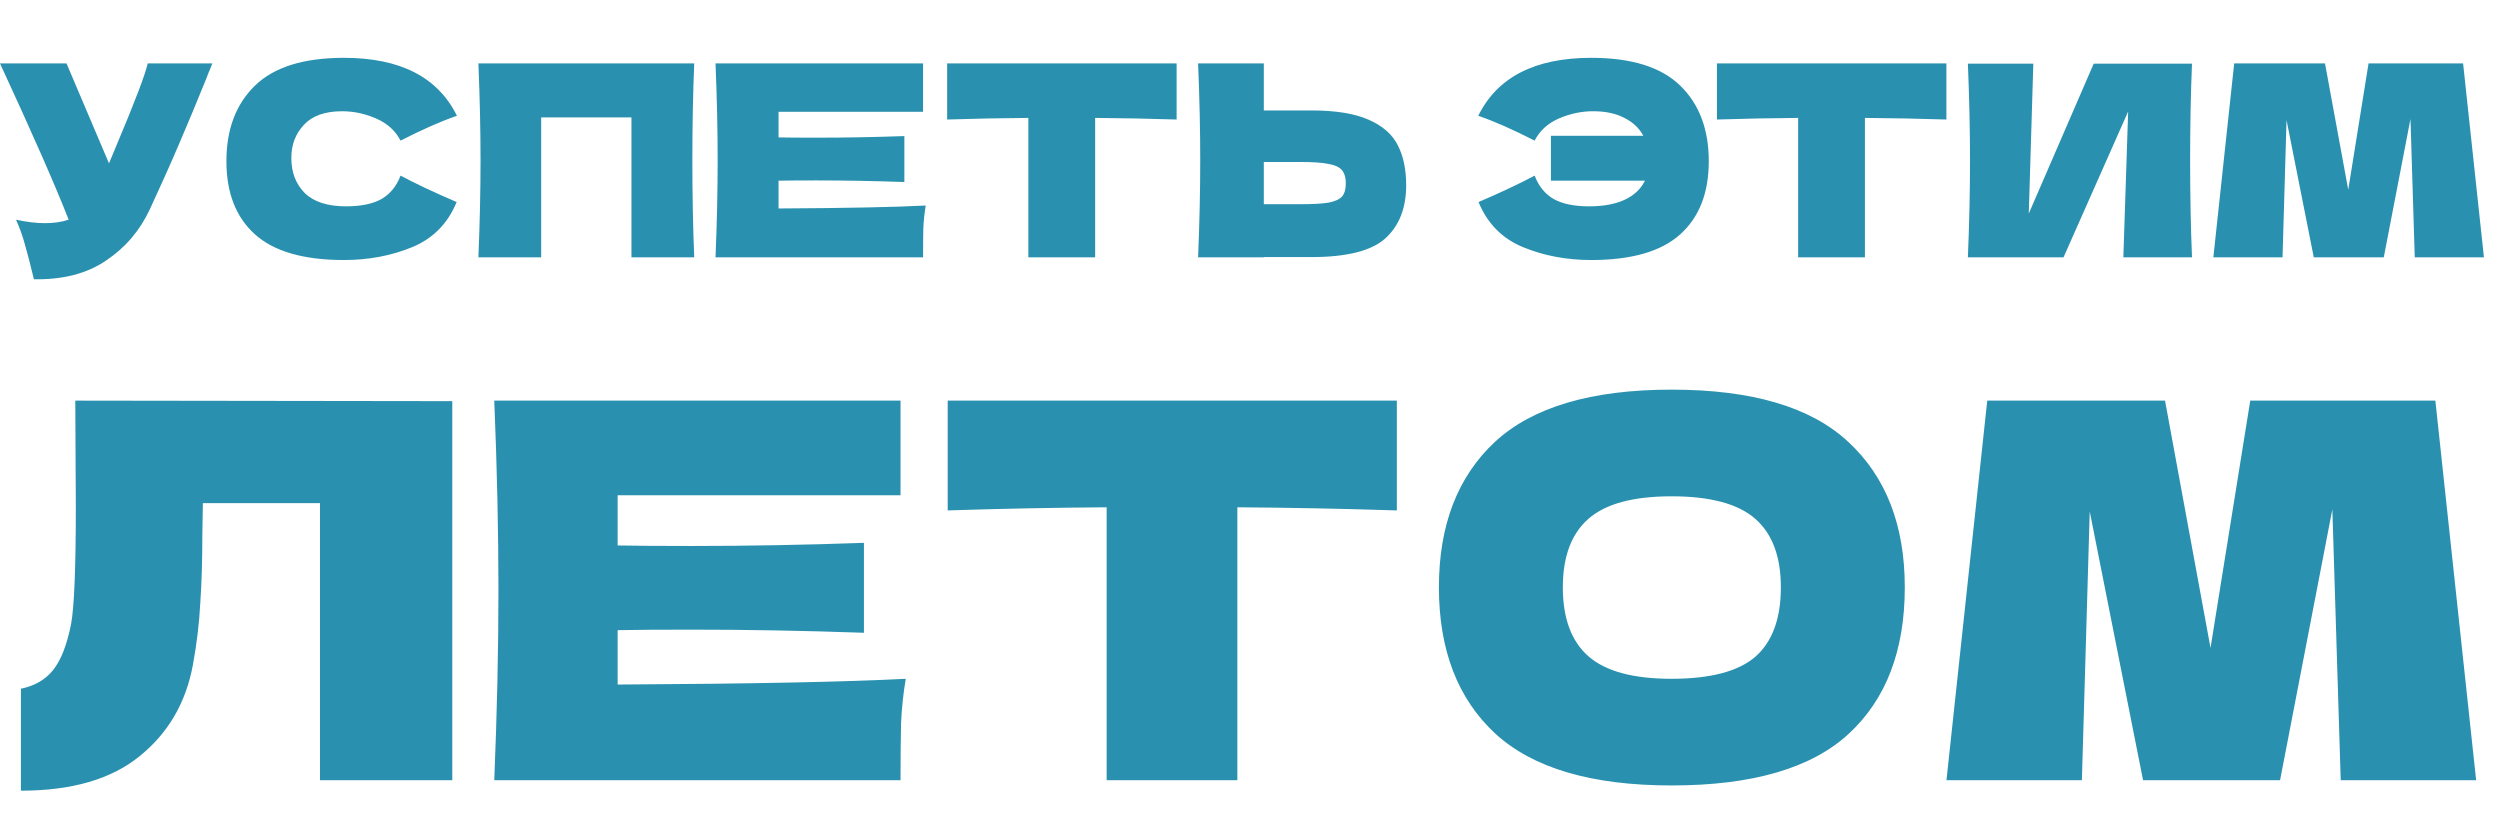
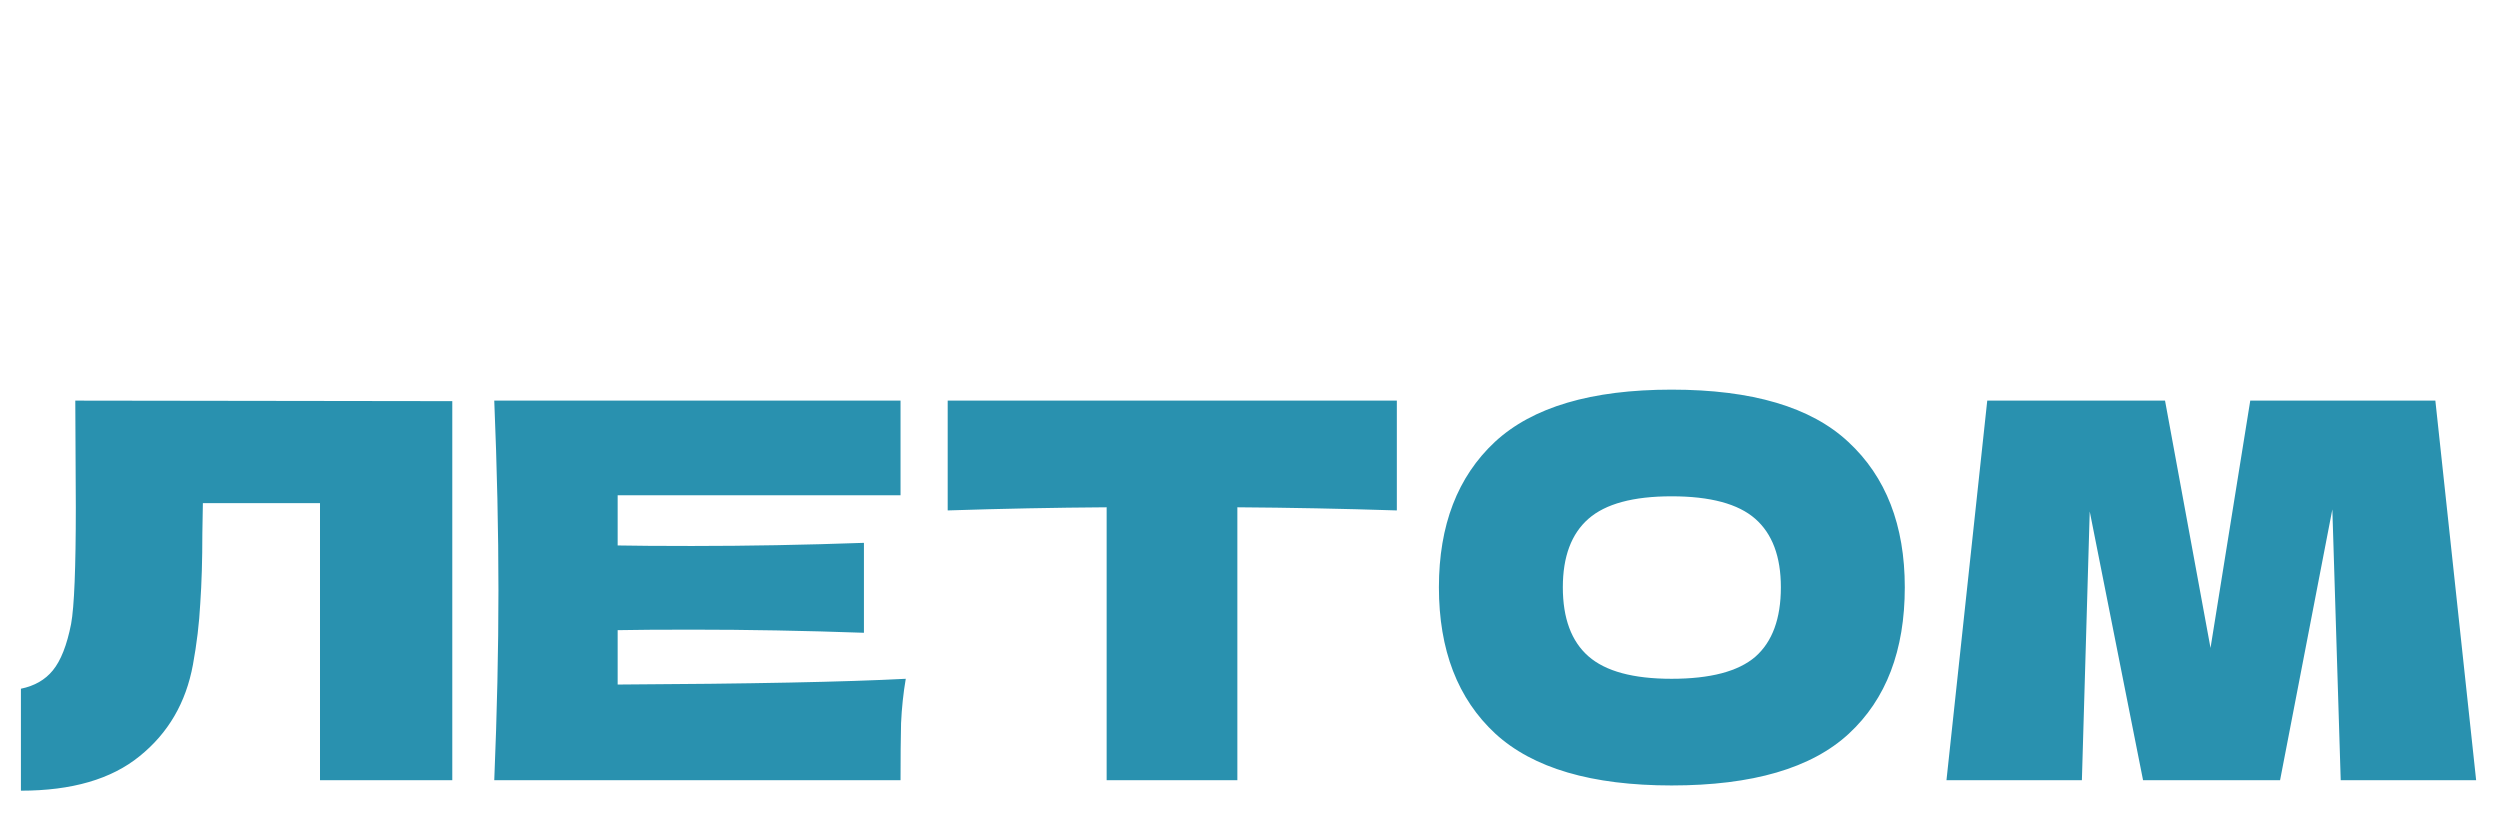
<svg xmlns="http://www.w3.org/2000/svg" width="612" height="202" viewBox="0 0 612 202" fill="none">
-   <path d="M51.985 15.527C51.811 16.006 51.593 16.551 51.331 17.162C51.07 17.728 50.808 18.382 50.547 19.123C48.149 25.052 45.926 30.392 43.877 35.144C41.871 39.852 39.474 45.214 36.684 51.23C34.243 56.461 30.668 60.646 25.96 63.785C21.295 66.967 15.41 68.493 8.305 68.362C7.389 64.569 6.648 61.714 6.081 59.796C5.558 57.834 4.839 55.829 3.923 53.78C6.495 54.347 8.871 54.63 11.051 54.63C13.187 54.63 15.105 54.347 16.805 53.78C13.666 45.715 8.065 32.964 0 15.527H16.282L26.679 39.983L28.51 35.602C33.044 24.834 35.594 18.142 36.161 15.527H51.985ZM84.197 63.654C74.345 63.654 67.087 61.561 62.422 57.377C57.758 53.191 55.426 47.219 55.426 39.46C55.426 31.656 57.758 25.488 62.422 20.954C67.087 16.421 74.345 14.154 84.197 14.154C97.973 14.154 107.193 18.884 111.857 28.343C107.934 29.695 103.335 31.722 98.06 34.425C96.796 31.983 94.79 30.174 92.044 28.997C89.341 27.82 86.573 27.232 83.74 27.232C79.555 27.232 76.438 28.343 74.389 30.567C72.34 32.746 71.316 35.449 71.316 38.675C71.316 42.162 72.405 45.018 74.585 47.241C76.808 49.421 80.187 50.511 84.72 50.511C88.339 50.511 91.216 49.922 93.352 48.745C95.488 47.524 97.057 45.606 98.06 42.991C101.635 44.909 106.212 47.067 111.792 49.464C109.612 54.739 105.972 58.423 100.872 60.515C95.771 62.608 90.213 63.654 84.197 63.654ZM169.947 15.527C169.642 22.894 169.489 30.806 169.489 39.263C169.489 47.721 169.642 55.633 169.947 63H154.58V28.736H132.479V63H117.112C117.461 54.543 117.635 46.631 117.635 39.263C117.635 31.896 117.461 23.984 117.112 15.527H169.947ZM190.59 51.034C207.156 50.946 219.166 50.707 226.62 50.314C226.315 52.102 226.119 53.954 226.032 55.873C225.988 57.747 225.966 60.123 225.966 63H175.158C175.507 54.543 175.681 46.631 175.681 39.263C175.681 31.896 175.507 23.984 175.158 15.527H225.966V27.362H190.59V33.64C192.683 33.684 195.778 33.705 199.876 33.705C206.807 33.705 213.978 33.575 221.389 33.313V44.56C213.978 44.298 206.807 44.168 199.876 44.168C195.778 44.168 192.683 44.19 190.59 44.233V51.034ZM288.034 29.259C281.19 29.041 274.542 28.91 268.09 28.866V63H251.742V28.866C245.247 28.91 238.621 29.041 231.864 29.259V15.527H288.034V29.259ZM321.02 27.035C326.992 27.035 331.679 27.798 335.079 29.324C338.479 30.806 340.855 32.899 342.206 35.602C343.558 38.261 344.233 41.508 344.233 45.345C344.233 50.925 342.533 55.262 339.133 58.357C335.733 61.409 329.695 62.935 321.02 62.935H309.381V63H293.295C293.643 54.543 293.818 46.631 293.818 39.263C293.818 31.896 293.643 23.984 293.295 15.527H309.381V27.035H321.02ZM318.404 49.987C321.456 49.987 323.745 49.857 325.27 49.595C326.84 49.29 327.929 48.789 328.54 48.091C329.15 47.394 329.455 46.325 329.455 44.887C329.455 43.448 329.128 42.359 328.474 41.617C327.821 40.876 326.709 40.375 325.14 40.114C323.614 39.808 321.369 39.656 318.404 39.656H309.381V49.987H318.404ZM389.537 14.154C399.39 14.154 406.648 16.421 411.312 20.954C415.977 25.488 418.309 31.656 418.309 39.46C418.309 47.219 415.977 53.191 411.312 57.377C406.648 61.561 399.39 63.654 389.537 63.654C383.522 63.654 377.963 62.608 372.863 60.515C367.763 58.423 364.122 54.739 361.943 49.464C367.523 47.067 372.1 44.909 375.675 42.991C376.677 45.606 378.247 47.524 380.383 48.745C382.519 49.922 385.396 50.511 389.014 50.511C392.458 50.511 395.335 49.987 397.646 48.941C400 47.851 401.678 46.282 402.681 44.233H379.664V33.248H402.288C401.286 31.373 399.738 29.913 397.646 28.866C395.597 27.777 393.047 27.232 389.995 27.232C387.162 27.232 384.372 27.82 381.625 28.997C378.922 30.174 376.939 31.983 375.675 34.425C370.4 31.722 365.801 29.695 361.877 28.343C366.542 18.884 375.762 14.154 389.537 14.154ZM476.477 29.259C469.633 29.041 462.985 28.91 456.533 28.866V63H440.186V28.866C433.69 28.91 427.064 29.041 420.307 29.259V15.527H476.477V29.259ZM497.758 15.592L496.647 52.276L512.537 15.592H536.6C536.295 22.959 536.142 30.85 536.142 39.263C536.142 47.721 536.295 55.633 536.6 63H519.795L520.972 27.297L505.147 63H481.738C482.087 54.543 482.261 46.631 482.261 39.263C482.261 31.94 482.087 24.049 481.738 15.592H497.758ZM602.967 15.527L608.068 63H591.132L590.085 29.128L583.546 63H566.414L559.744 29.39L558.764 63H541.828L546.928 15.527H569.161L574.85 46.456L579.819 15.527H602.967Z" fill="#2991AF" />
  <path d="M110.72 191H78.336V123.16H49.664L49.536 130.584C49.536 137.069 49.365 142.787 49.024 147.736C48.768 152.6 48.171 157.592 47.232 162.712C45.525 172.013 41.173 179.48 34.176 185.112C27.264 190.744 17.579 193.56 5.12 193.56V168.6C8.448 167.917 11.051 166.424 12.928 164.12C14.891 161.731 16.384 157.933 17.408 152.728C18.176 148.547 18.56 139.032 18.56 124.184L18.432 98.072L110.72 98.2V191ZM151.203 167.576C183.63 167.405 207.139 166.936 221.731 166.168C221.134 169.667 220.75 173.293 220.579 177.048C220.494 180.717 220.451 185.368 220.451 191H120.995C121.678 174.445 122.019 158.957 122.019 144.536C122.019 130.115 121.678 114.627 120.995 98.072H220.451V121.24H151.203V133.528C155.299 133.613 161.358 133.656 169.379 133.656C182.947 133.656 196.984 133.4 211.491 132.888V154.904C196.984 154.392 182.947 154.136 169.379 154.136C161.358 154.136 155.299 154.179 151.203 154.264V167.576ZM341.947 124.952C328.55 124.525 315.536 124.269 302.907 124.184V191H270.907V124.184C258.192 124.269 245.222 124.525 231.995 124.952V98.072H341.947V124.952ZM409.205 192.28C389.664 192.28 375.285 188.056 366.069 179.608C356.853 171.075 352.245 159.128 352.245 143.768C352.245 128.579 356.81 116.717 365.941 108.184C375.157 99.651 389.578 95.384 409.205 95.384C428.917 95.384 443.338 99.651 452.469 108.184C461.685 116.717 466.293 128.579 466.293 143.768C466.293 159.213 461.728 171.16 452.597 179.608C443.466 188.056 429.002 192.28 409.205 192.28ZM409.205 166.168C418.677 166.168 425.504 164.376 429.685 160.792C433.866 157.123 435.957 151.448 435.957 143.768C435.957 136.259 433.866 130.669 429.685 127C425.504 123.331 418.677 121.496 409.205 121.496C399.818 121.496 393.034 123.331 388.853 127C384.672 130.669 382.581 136.259 382.581 143.768C382.581 151.363 384.672 156.995 388.853 160.664C393.034 164.333 399.818 166.168 409.205 166.168ZM596.175 98.072L606.159 191H573.007L570.959 124.696L558.159 191H524.623L511.567 125.208L509.647 191H476.495L486.479 98.072H529.999L541.135 158.616L550.863 98.072H596.175Z" fill="#2991AF" />
</svg>